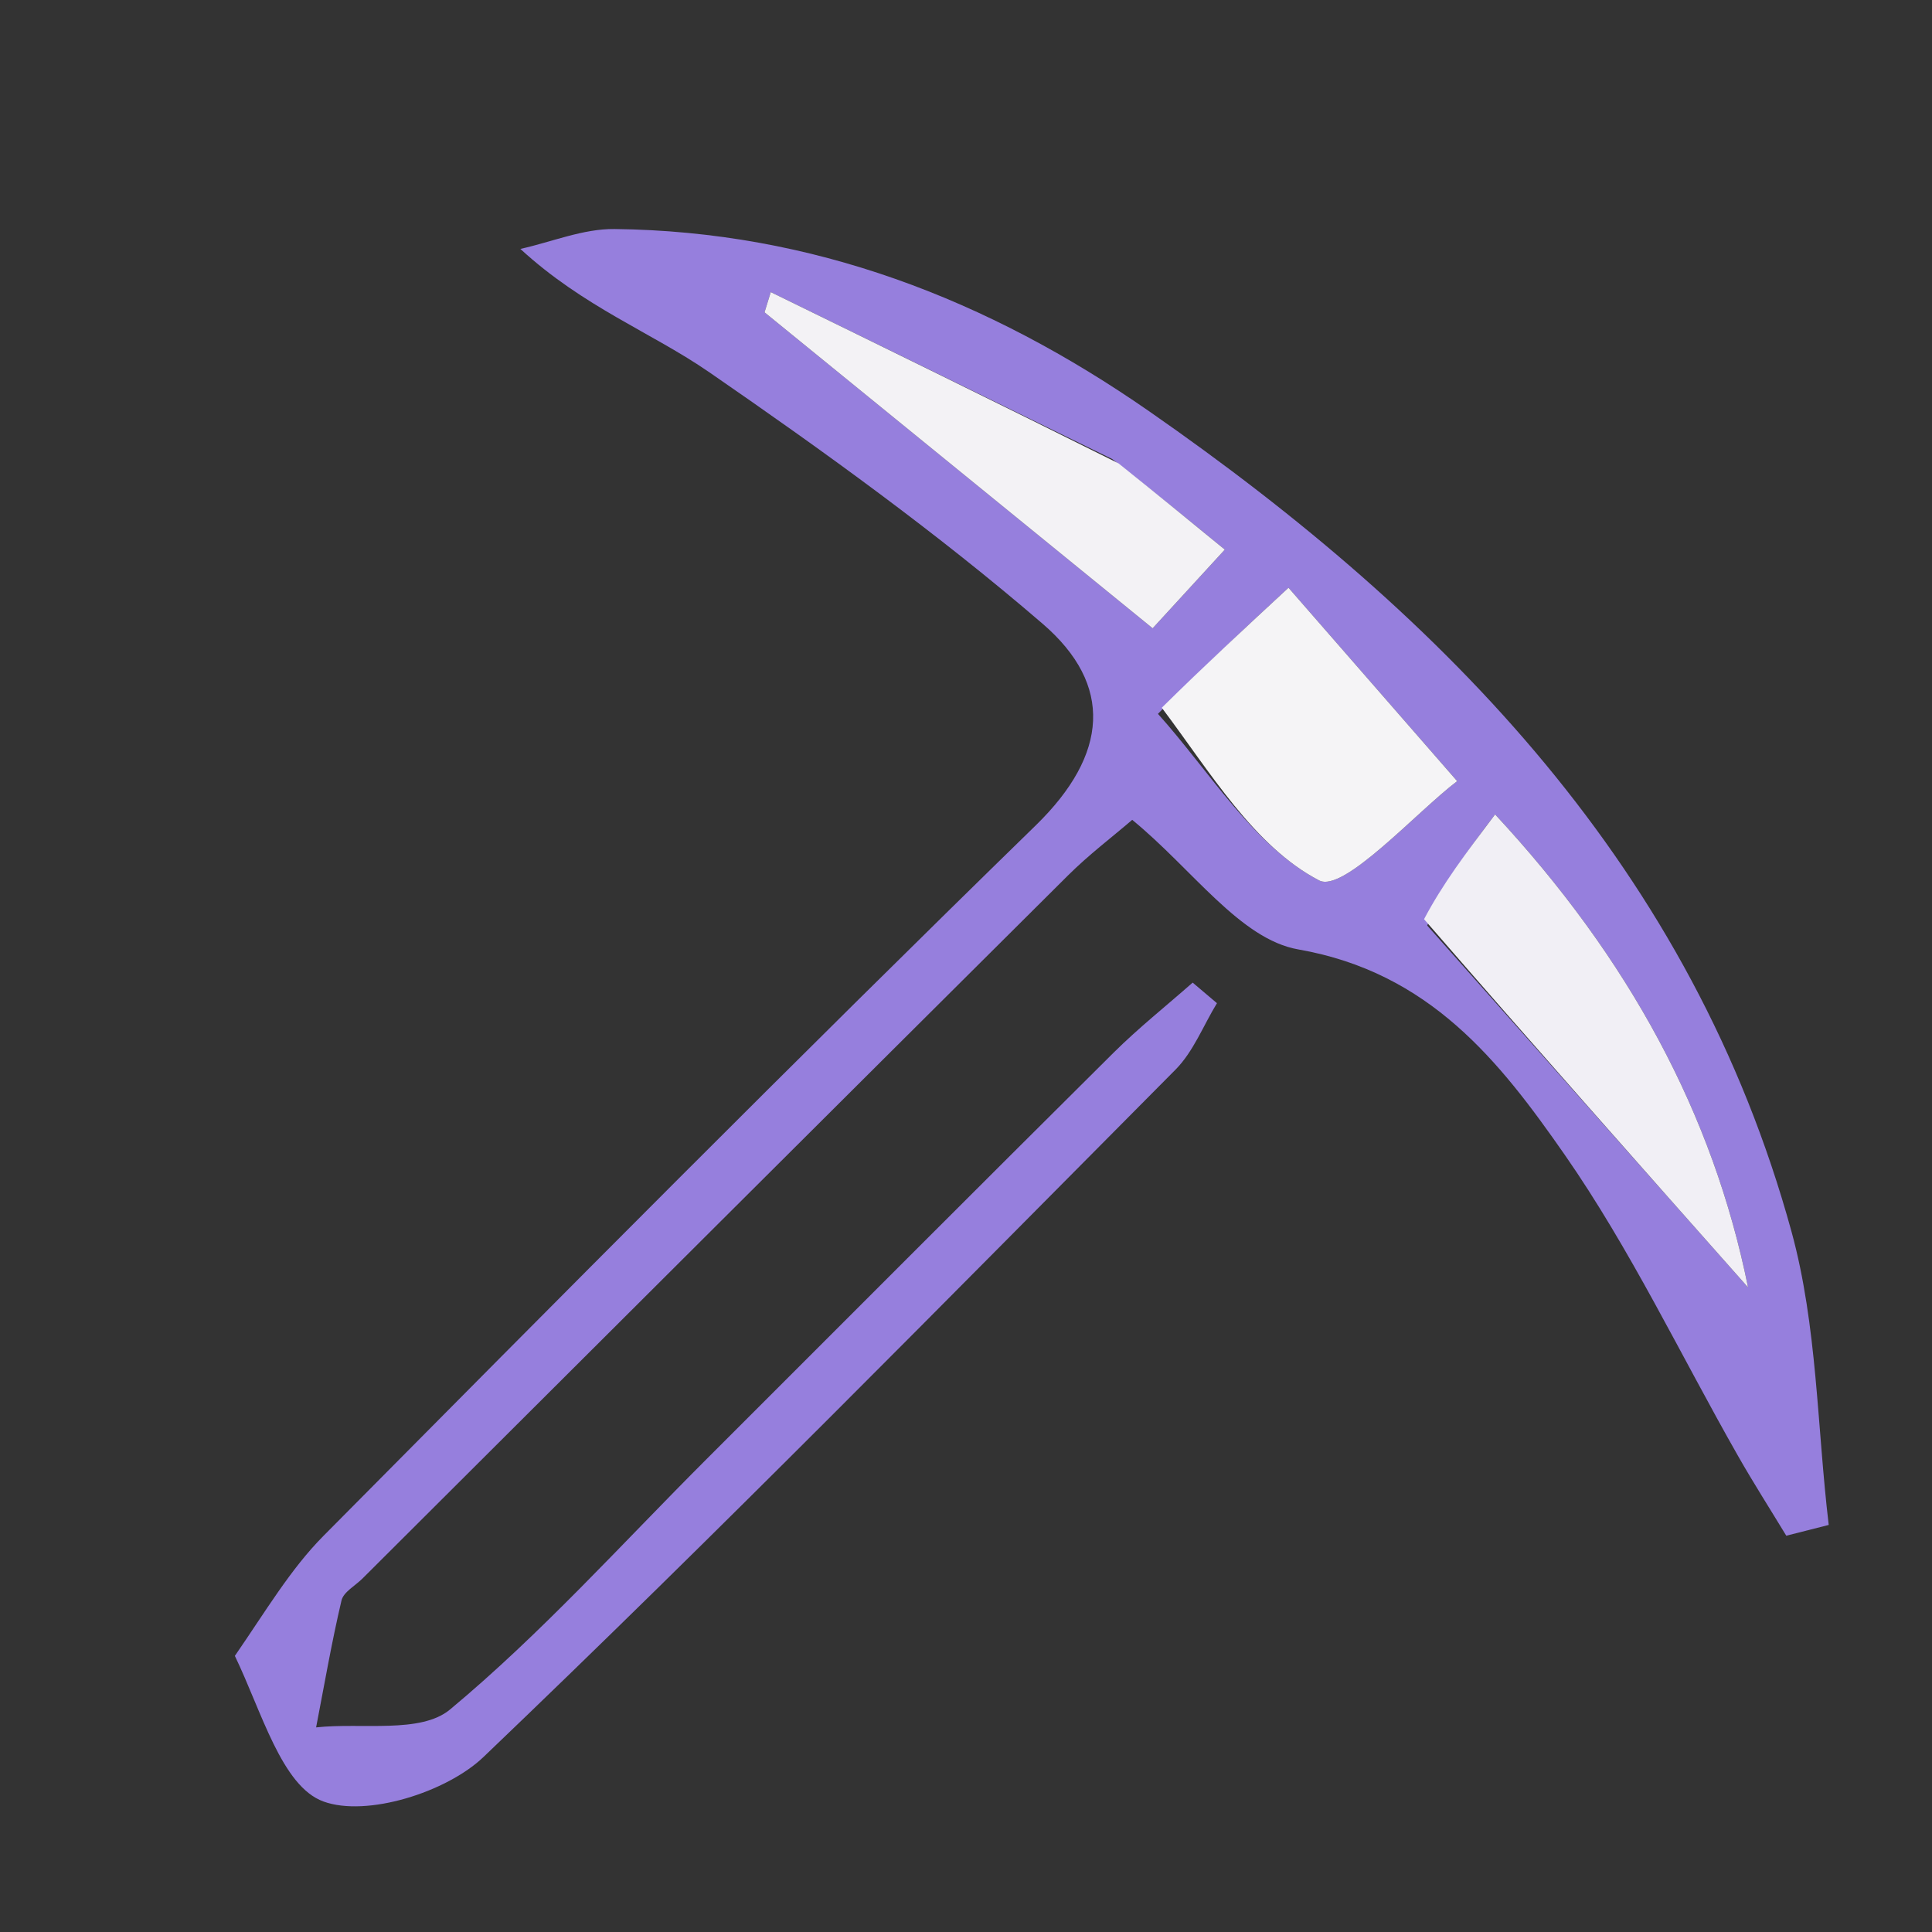
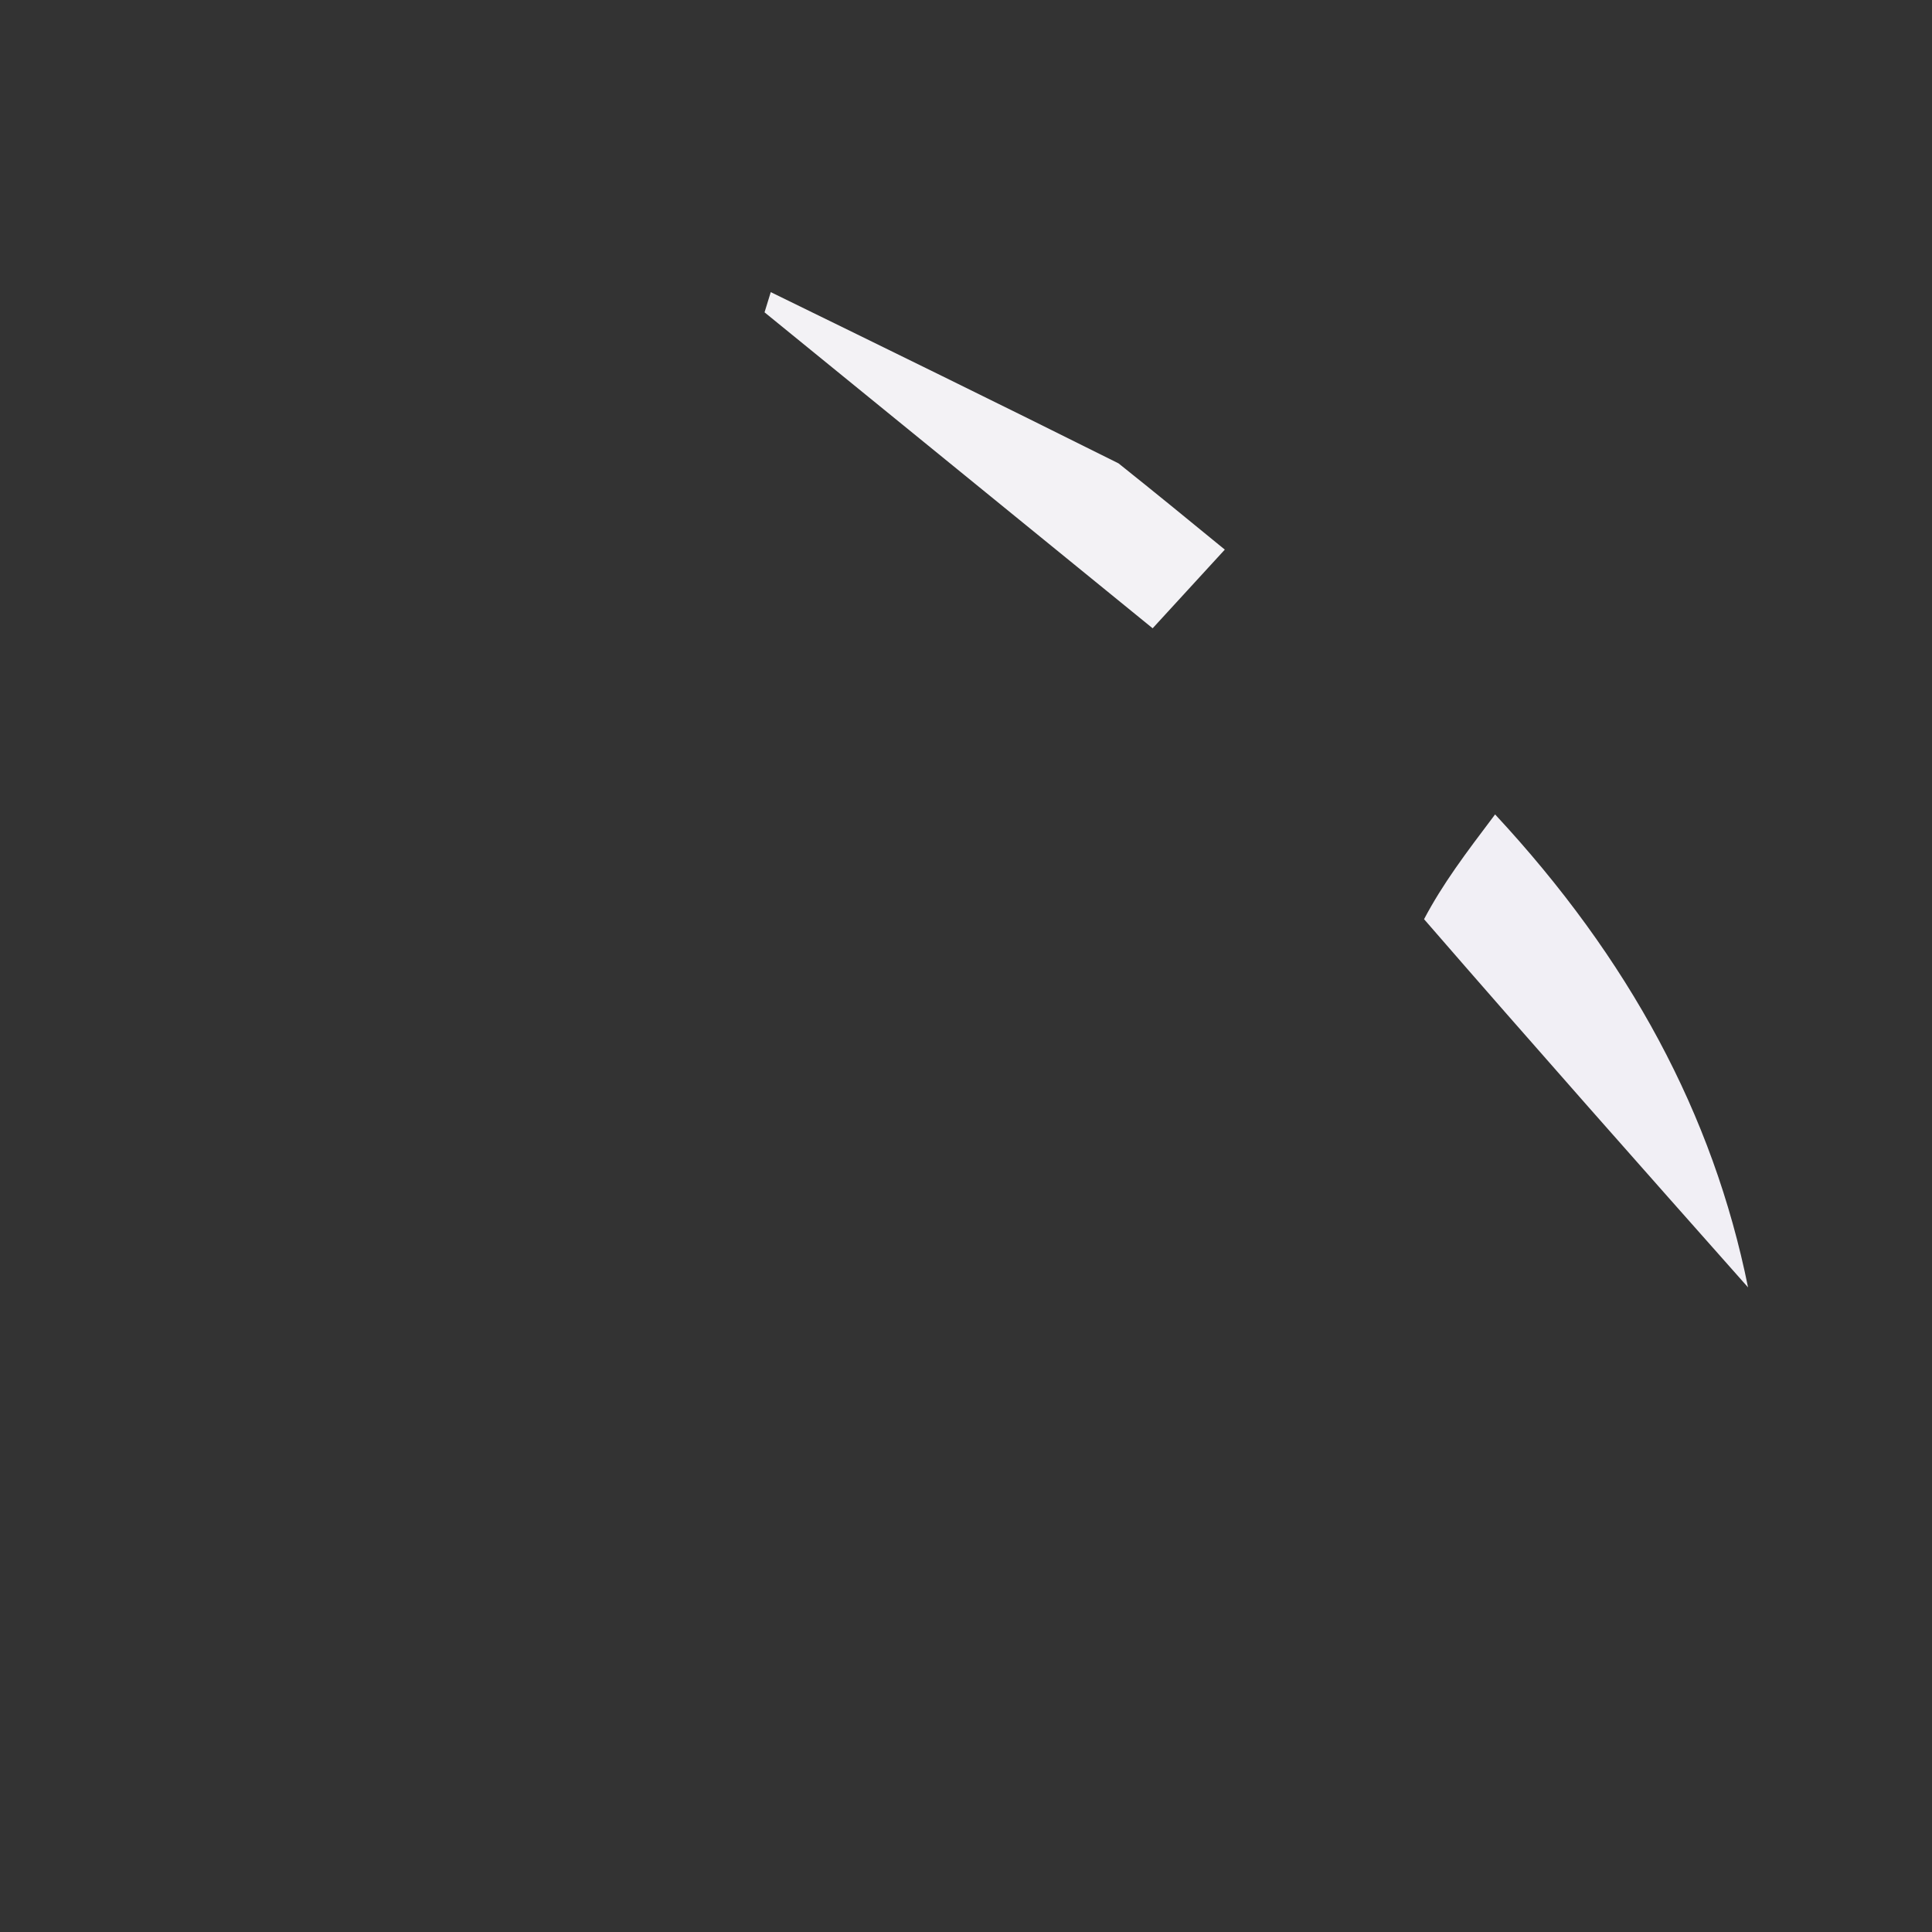
<svg xmlns="http://www.w3.org/2000/svg" version="1.1" id="Layer_1" x="0px" y="0px" width="100%" viewBox="0 0 94 94" enable-background="new 0 0 94 94" xml:space="preserve">
  <rect x="0" y="0" width="94" height="94" fill="#333333" stroke="none" />
  <path fill="none" opacity="0" stroke="none" d=" M61,95   C40.667,95 20.833,95 1,95   C1,63.667 1,32.333 1,1   C32.333,1 63.667,1 95,1   C95,32.333 95,63.667 95,95   C83.833,95 72.667,95 61,95  M11.301,80.917   C12.735,83.277 13.703,86.903 15.73,87.648   C17.835,88.422 21.725,87.204 23.523,85.486   C34.957,74.559 46.042,63.268 57.19,52.046   C58.064,51.166 58.546,49.897 59.21,48.809   C58.816,48.475 58.422,48.142 58.028,47.808   C56.741,48.943 55.392,50.015 54.176,51.222   C47.56,57.793 40.977,64.398 34.38,70.989   C30.262,75.103 26.351,79.467 21.895,83.175   C20.469,84.362 17.593,83.804 15.38,84.045   C15.779,81.984 16.134,79.913 16.615,77.871   C16.712,77.457 17.283,77.154 17.636,76.802   C29.074,65.396 40.507,53.986 51.96,42.596   C52.973,41.588 54.123,40.718 55.087,39.889   C58.013,42.282 60.336,45.699 63.17,46.194   C69.56,47.311 72.952,51.62 76.12,56.17   C79.333,60.783 81.77,65.935 84.565,70.841   C85.312,72.153 86.127,73.427 86.91,74.719   C87.598,74.545 88.287,74.37 88.975,74.195   C88.406,69.428 88.421,64.501 87.164,59.922   C82.337,42.339 70.454,30.121 55.919,20.016   C48.064,14.556 39.52,11.252 29.895,11.143   C28.374,11.126 26.844,11.772 25.318,12.111   C28.399,14.943 31.698,16.173 34.509,18.111   C40.084,21.955 45.607,25.938 50.731,30.351   C54.176,33.317 53.934,36.706 50.398,40.154   C38.715,51.545 27.228,63.138 15.738,74.727   C14.132,76.347 12.938,78.375 11.301,80.917  z" />
-   <path fill="#967FDD" opacity="1" stroke="none" d=" M11.427,80.566   C12.938,78.375 14.132,76.347 15.738,74.727   C27.228,63.138 38.715,51.545 50.398,40.154   C53.934,36.706 54.176,33.317 50.731,30.351   C45.607,25.938 40.084,21.955 34.509,18.111   C31.698,16.173 28.399,14.943 25.318,12.111   C26.844,11.772 28.374,11.126 29.895,11.143   C39.52,11.252 48.064,14.556 55.919,20.016   C70.454,30.121 82.337,42.339 87.164,59.922   C88.421,64.501 88.406,69.428 88.975,74.195   C88.287,74.37 87.598,74.545 86.91,74.719   C86.127,73.427 85.312,72.153 84.565,70.841   C81.77,65.935 79.333,60.783 76.12,56.17   C72.952,51.62 69.56,47.311 63.17,46.194   C60.336,45.699 58.013,42.282 55.087,39.889   C54.123,40.718 52.973,41.588 51.96,42.596   C40.507,53.986 29.074,65.396 17.636,76.802   C17.283,77.154 16.712,77.457 16.615,77.871   C16.134,79.913 15.779,81.984 15.38,84.045   C17.593,83.804 20.469,84.362 21.895,83.175   C26.351,79.467 30.262,75.103 34.38,70.989   C40.977,64.398 47.56,57.793 54.176,51.222   C55.392,50.015 56.741,48.943 58.028,47.808   C58.422,48.142 58.816,48.475 59.21,48.809   C58.546,49.897 58.064,51.166 57.19,52.046   C46.042,63.268 34.957,74.559 23.523,85.486   C21.725,87.204 17.835,88.422 15.73,87.648   C13.703,86.903 12.735,83.277 11.427,80.566  M56.34,34.732   C58.885,37.568 61.02,41.192 64.184,42.837   C65.373,43.455 68.95,39.479 70.897,38.006   C67.842,34.503 65.383,31.683 62.691,28.596   C60.555,30.575 58.633,32.356 56.34,34.732  M69.442,45.033   C74.682,50.943 79.921,56.852 85.05,62.637   C83.349,54.213 79.266,46.647 72.743,39.625   C71.274,41.571 70.202,42.991 69.442,45.033  M54.12,22.337   C48.581,19.629 43.041,16.921 37.501,14.213   C37.4,14.541 37.299,14.869 37.198,15.196   C43.413,20.256 49.629,25.316 56.081,30.569   C56.977,29.591 58.16,28.302 59.592,26.741   C57.732,25.218 56.226,23.985 54.12,22.337  z" />
-   <path fill="#F5F4F6" opacity="1" stroke="none" d=" M56.526,34.434   C58.633,32.356 60.555,30.575 62.691,28.596   C65.383,31.683 67.842,34.503 70.897,38.006   C68.95,39.479 65.373,43.455 64.184,42.837   C61.02,41.192 58.885,37.568 56.526,34.434  z" />
  <path fill="#F1EFF5" opacity="1" stroke="none" d=" M69.286,44.722   C70.202,42.991 71.274,41.571 72.743,39.625   C79.266,46.647 83.349,54.213 85.05,62.637   C79.921,56.852 74.682,50.943 69.286,44.722  z" />
  <path fill="#F3F2F5" opacity="1" stroke="none" d=" M54.42,22.544   C56.226,23.985 57.732,25.218 59.592,26.741   C58.16,28.302 56.977,29.591 56.081,30.569   C49.629,25.316 43.413,20.256 37.198,15.196   C37.299,14.869 37.4,14.541 37.501,14.213   C43.041,16.921 48.581,19.629 54.42,22.544  z" />
</svg>